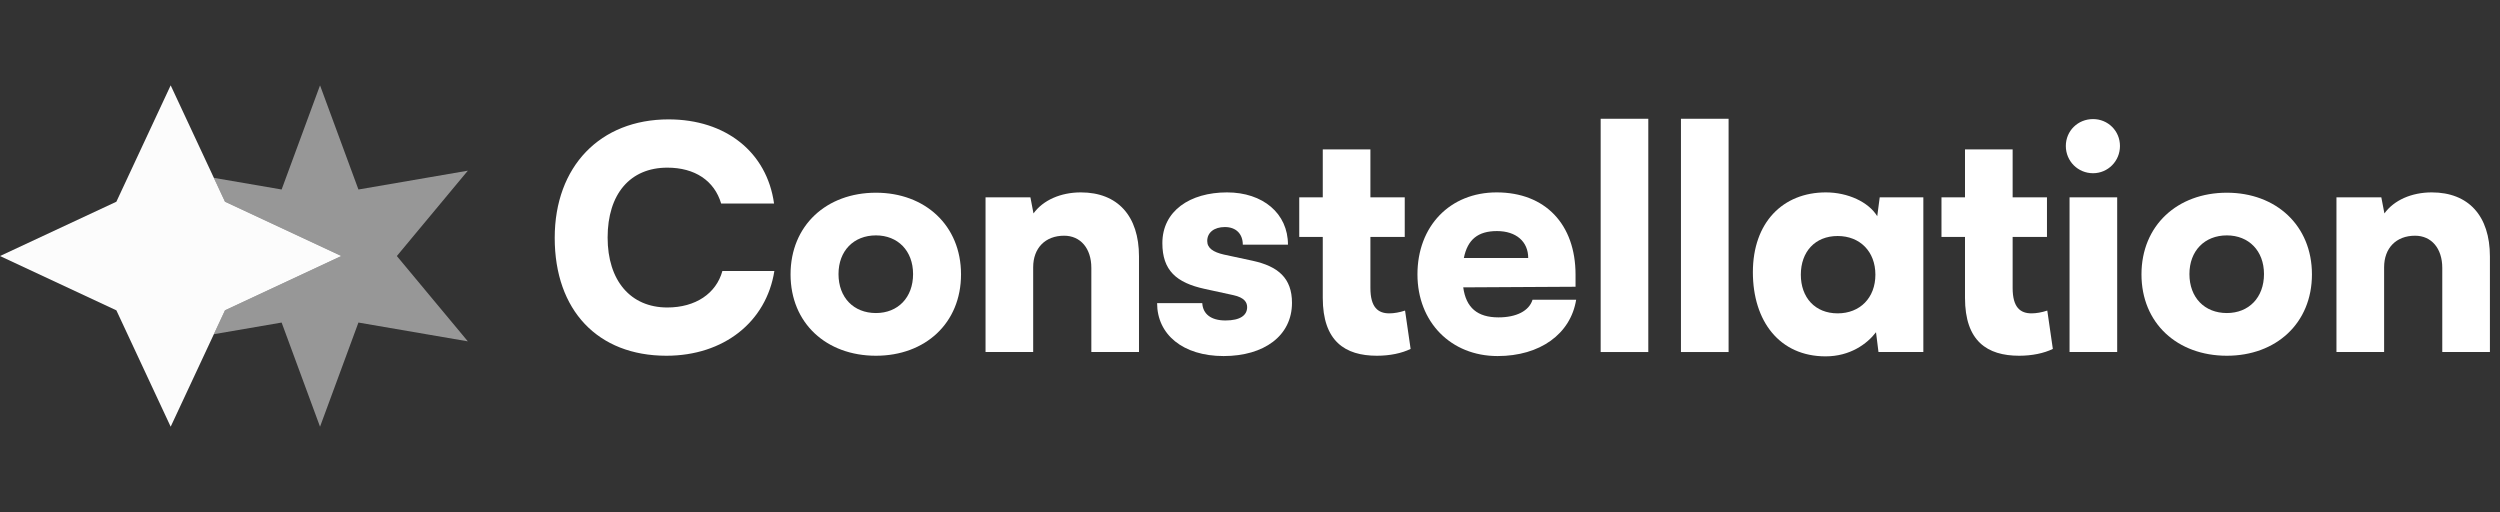
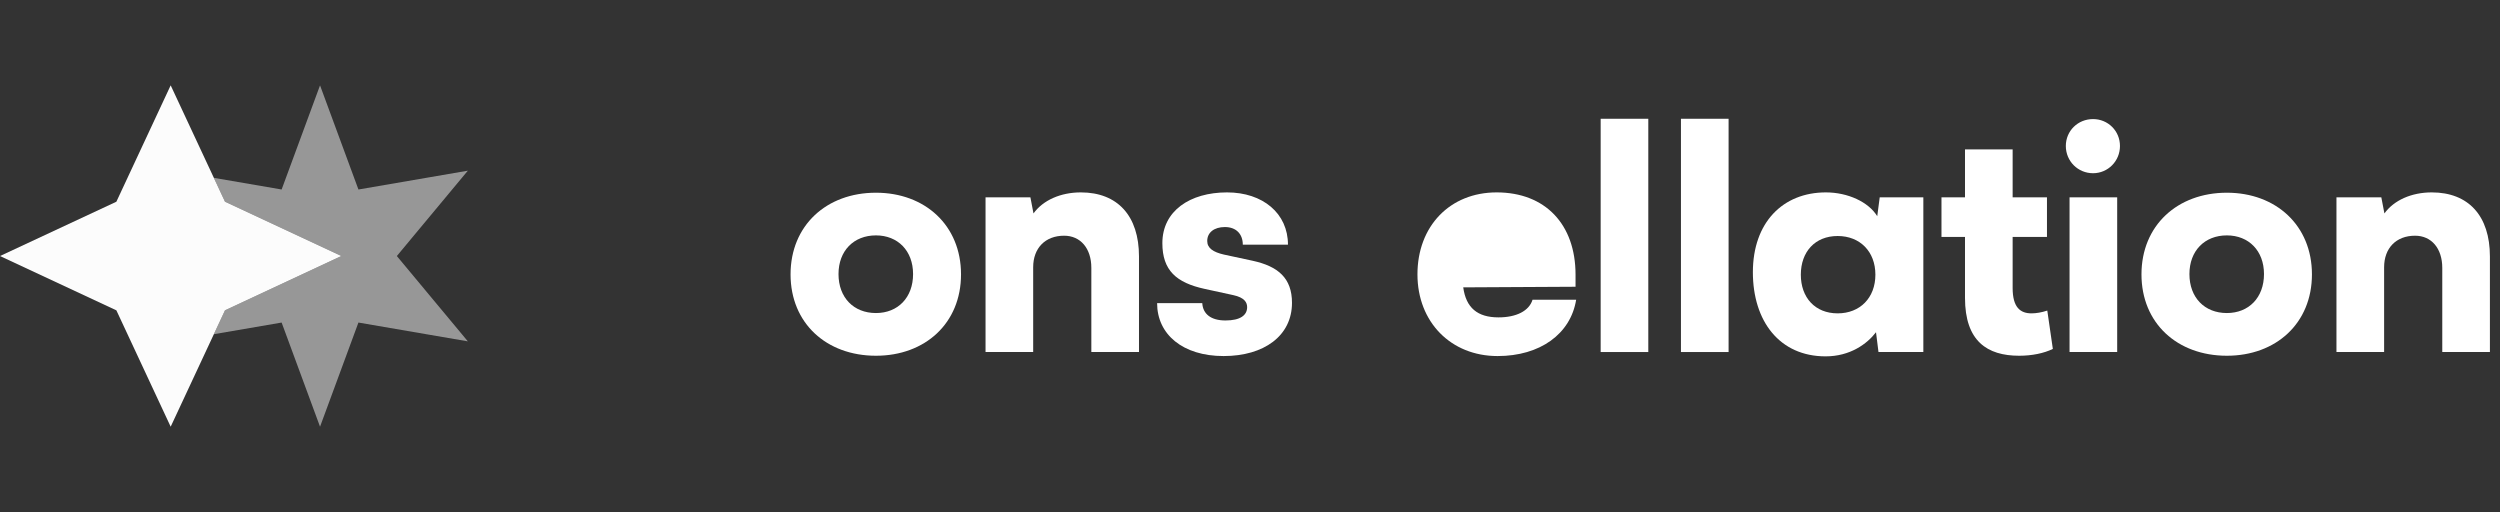
<svg xmlns="http://www.w3.org/2000/svg" width="166" height="34" viewBox="0 0 166 34" fill="none">
  <rect x="0" y="0" width="166" height="34" fill="#333333" stroke="none" />
  <path d="M11.333 5.667L14.94 13.394L22.667 17L14.94 20.606L11.333 28.333L7.727 20.606L-6.10352e-05 17L7.727 13.394L11.333 5.667Z" fill="#FCFCFC" />
  <path opacity="0.5" d="M14.199 22.191L18.7 21.417L21.25 28.333L23.8 21.417L31.065 22.666L26.35 17L31.065 11.333L23.8 12.583L21.25 5.667L18.7 12.583L14.199 11.809L14.939 13.394L22.666 17L14.939 20.606L14.199 22.191Z" fill="#FCFCFC" />
-   <path d="M44.249 23.621C39.688 23.621 36.833 20.602 36.833 15.795C36.833 11.05 39.853 7.927 44.393 7.927C48.193 7.927 50.925 10.105 51.397 13.515H47.885C47.433 11.995 46.139 11.132 44.31 11.132C41.845 11.132 40.346 12.878 40.346 15.774C40.346 18.63 41.866 20.417 44.31 20.417C46.18 20.417 47.556 19.492 47.967 17.993H51.418C50.884 21.382 48.049 23.621 44.249 23.621Z" fill="white" />
  <path d="M52.493 18.219C52.493 14.973 54.876 12.796 58.163 12.796C61.429 12.796 63.812 14.973 63.812 18.219C63.812 21.464 61.429 23.621 58.163 23.621C54.876 23.621 52.493 21.464 52.493 18.219ZM55.677 18.198C55.677 19.759 56.684 20.786 58.163 20.786C59.621 20.786 60.628 19.759 60.628 18.198C60.628 16.657 59.621 15.63 58.163 15.63C56.684 15.63 55.677 16.657 55.677 18.198Z" fill="white" />
  <path d="M68.603 23.375H65.44V13.104H68.419L68.624 14.172C69.261 13.289 70.432 12.775 71.767 12.775C74.211 12.775 75.629 14.336 75.629 17.027V23.375H72.465V17.787C72.465 16.493 71.746 15.651 70.658 15.651C69.405 15.651 68.603 16.473 68.603 17.746V23.375Z" fill="white" />
  <path d="M76.832 20.129H79.831C79.872 20.848 80.406 21.279 81.372 21.279C82.358 21.279 82.81 20.93 82.81 20.396C82.81 20.088 82.645 19.759 81.885 19.595L79.996 19.184C78.106 18.773 77.181 17.952 77.181 16.144C77.181 14.008 79.01 12.775 81.475 12.775C83.858 12.775 85.521 14.172 85.521 16.247H82.522C82.522 15.548 82.091 15.076 81.331 15.076C80.612 15.076 80.16 15.446 80.16 16C80.16 16.473 80.55 16.74 81.269 16.904L83.18 17.315C84.864 17.685 85.788 18.465 85.788 20.108C85.788 22.306 83.919 23.642 81.249 23.642C78.537 23.642 76.832 22.204 76.832 20.129Z" fill="white" />
-   <path d="M93.296 20.622L93.665 23.169C93.07 23.457 92.289 23.621 91.426 23.621C89.311 23.621 87.832 22.656 87.832 19.78V15.733H86.27V13.104H87.832V9.92H90.995V13.104H93.275V15.733H90.995V19.122C90.995 20.417 91.509 20.807 92.248 20.807C92.556 20.807 92.926 20.745 93.296 20.622Z" fill="white" />
-   <path d="M99.439 23.642C96.337 23.642 94.119 21.382 94.119 18.219C94.119 15.014 96.276 12.775 99.377 12.775C102.603 12.775 104.616 14.891 104.616 18.239V19.04L97.159 19.081C97.344 20.437 98.104 21.074 99.501 21.074C100.692 21.074 101.534 20.643 101.76 19.903H104.657C104.287 22.183 102.253 23.642 99.439 23.642ZM99.398 15.343C98.145 15.343 97.447 15.898 97.2 17.13H101.473C101.473 16.041 100.672 15.343 99.398 15.343Z" fill="white" />
+   <path d="M99.439 23.642C96.337 23.642 94.119 21.382 94.119 18.219C94.119 15.014 96.276 12.775 99.377 12.775C102.603 12.775 104.616 14.891 104.616 18.239V19.04L97.159 19.081C97.344 20.437 98.104 21.074 99.501 21.074C100.692 21.074 101.534 20.643 101.76 19.903H104.657C104.287 22.183 102.253 23.642 99.439 23.642ZM99.398 15.343H101.473C101.473 16.041 100.672 15.343 99.398 15.343Z" fill="white" />
  <path d="M109.447 23.375H106.284V7.886H109.447V23.375Z" fill="white" />
  <path d="M114.778 23.375H111.615V7.886H114.778V23.375Z" fill="white" />
  <path d="M124.813 13.104H127.71V23.375H124.731L124.567 22.06C123.971 22.841 122.841 23.662 121.219 23.662C118.158 23.662 116.391 21.32 116.391 18.075C116.391 14.768 118.384 12.775 121.239 12.775C122.698 12.775 124.074 13.412 124.649 14.357L124.813 13.104ZM124.526 18.239C124.526 16.699 123.499 15.671 122.02 15.671C120.52 15.671 119.575 16.719 119.575 18.239C119.575 19.759 120.52 20.807 122.02 20.807C123.499 20.807 124.526 19.78 124.526 18.239Z" fill="white" />
  <path d="M135.94 20.622L136.309 23.169C135.714 23.457 134.933 23.621 134.07 23.621C131.955 23.621 130.476 22.656 130.476 19.78V15.733H128.914V13.104H130.476V9.92H133.639V13.104H135.919V15.733H133.639V19.122C133.639 20.417 134.153 20.807 134.892 20.807C135.2 20.807 135.57 20.745 135.94 20.622Z" fill="white" />
  <path d="M138.979 11.502C137.972 11.502 137.171 10.7 137.171 9.694C137.171 8.687 137.972 7.907 138.979 7.907C139.965 7.907 140.766 8.687 140.766 9.694C140.766 10.7 139.965 11.502 138.979 11.502ZM137.418 23.375V13.104H140.581V23.375H137.418Z" fill="white" />
  <path d="M142.194 18.219C142.194 14.973 144.577 12.796 147.864 12.796C151.13 12.796 153.513 14.973 153.513 18.219C153.513 21.464 151.13 23.621 147.864 23.621C144.577 23.621 142.194 21.464 142.194 18.219ZM145.378 18.198C145.378 19.759 146.385 20.786 147.864 20.786C149.322 20.786 150.329 19.759 150.329 18.198C150.329 16.657 149.322 15.63 147.864 15.63C146.385 15.63 145.378 16.657 145.378 18.198Z" fill="white" />
  <path d="M158.305 23.375H155.141V13.104H158.12L158.325 14.172C158.962 13.289 160.133 12.775 161.468 12.775C163.913 12.775 165.33 14.336 165.33 17.027V23.375H162.167V17.787C162.167 16.493 161.448 15.651 160.359 15.651C159.106 15.651 158.305 16.473 158.305 17.746V23.375Z" fill="white" />
</svg>